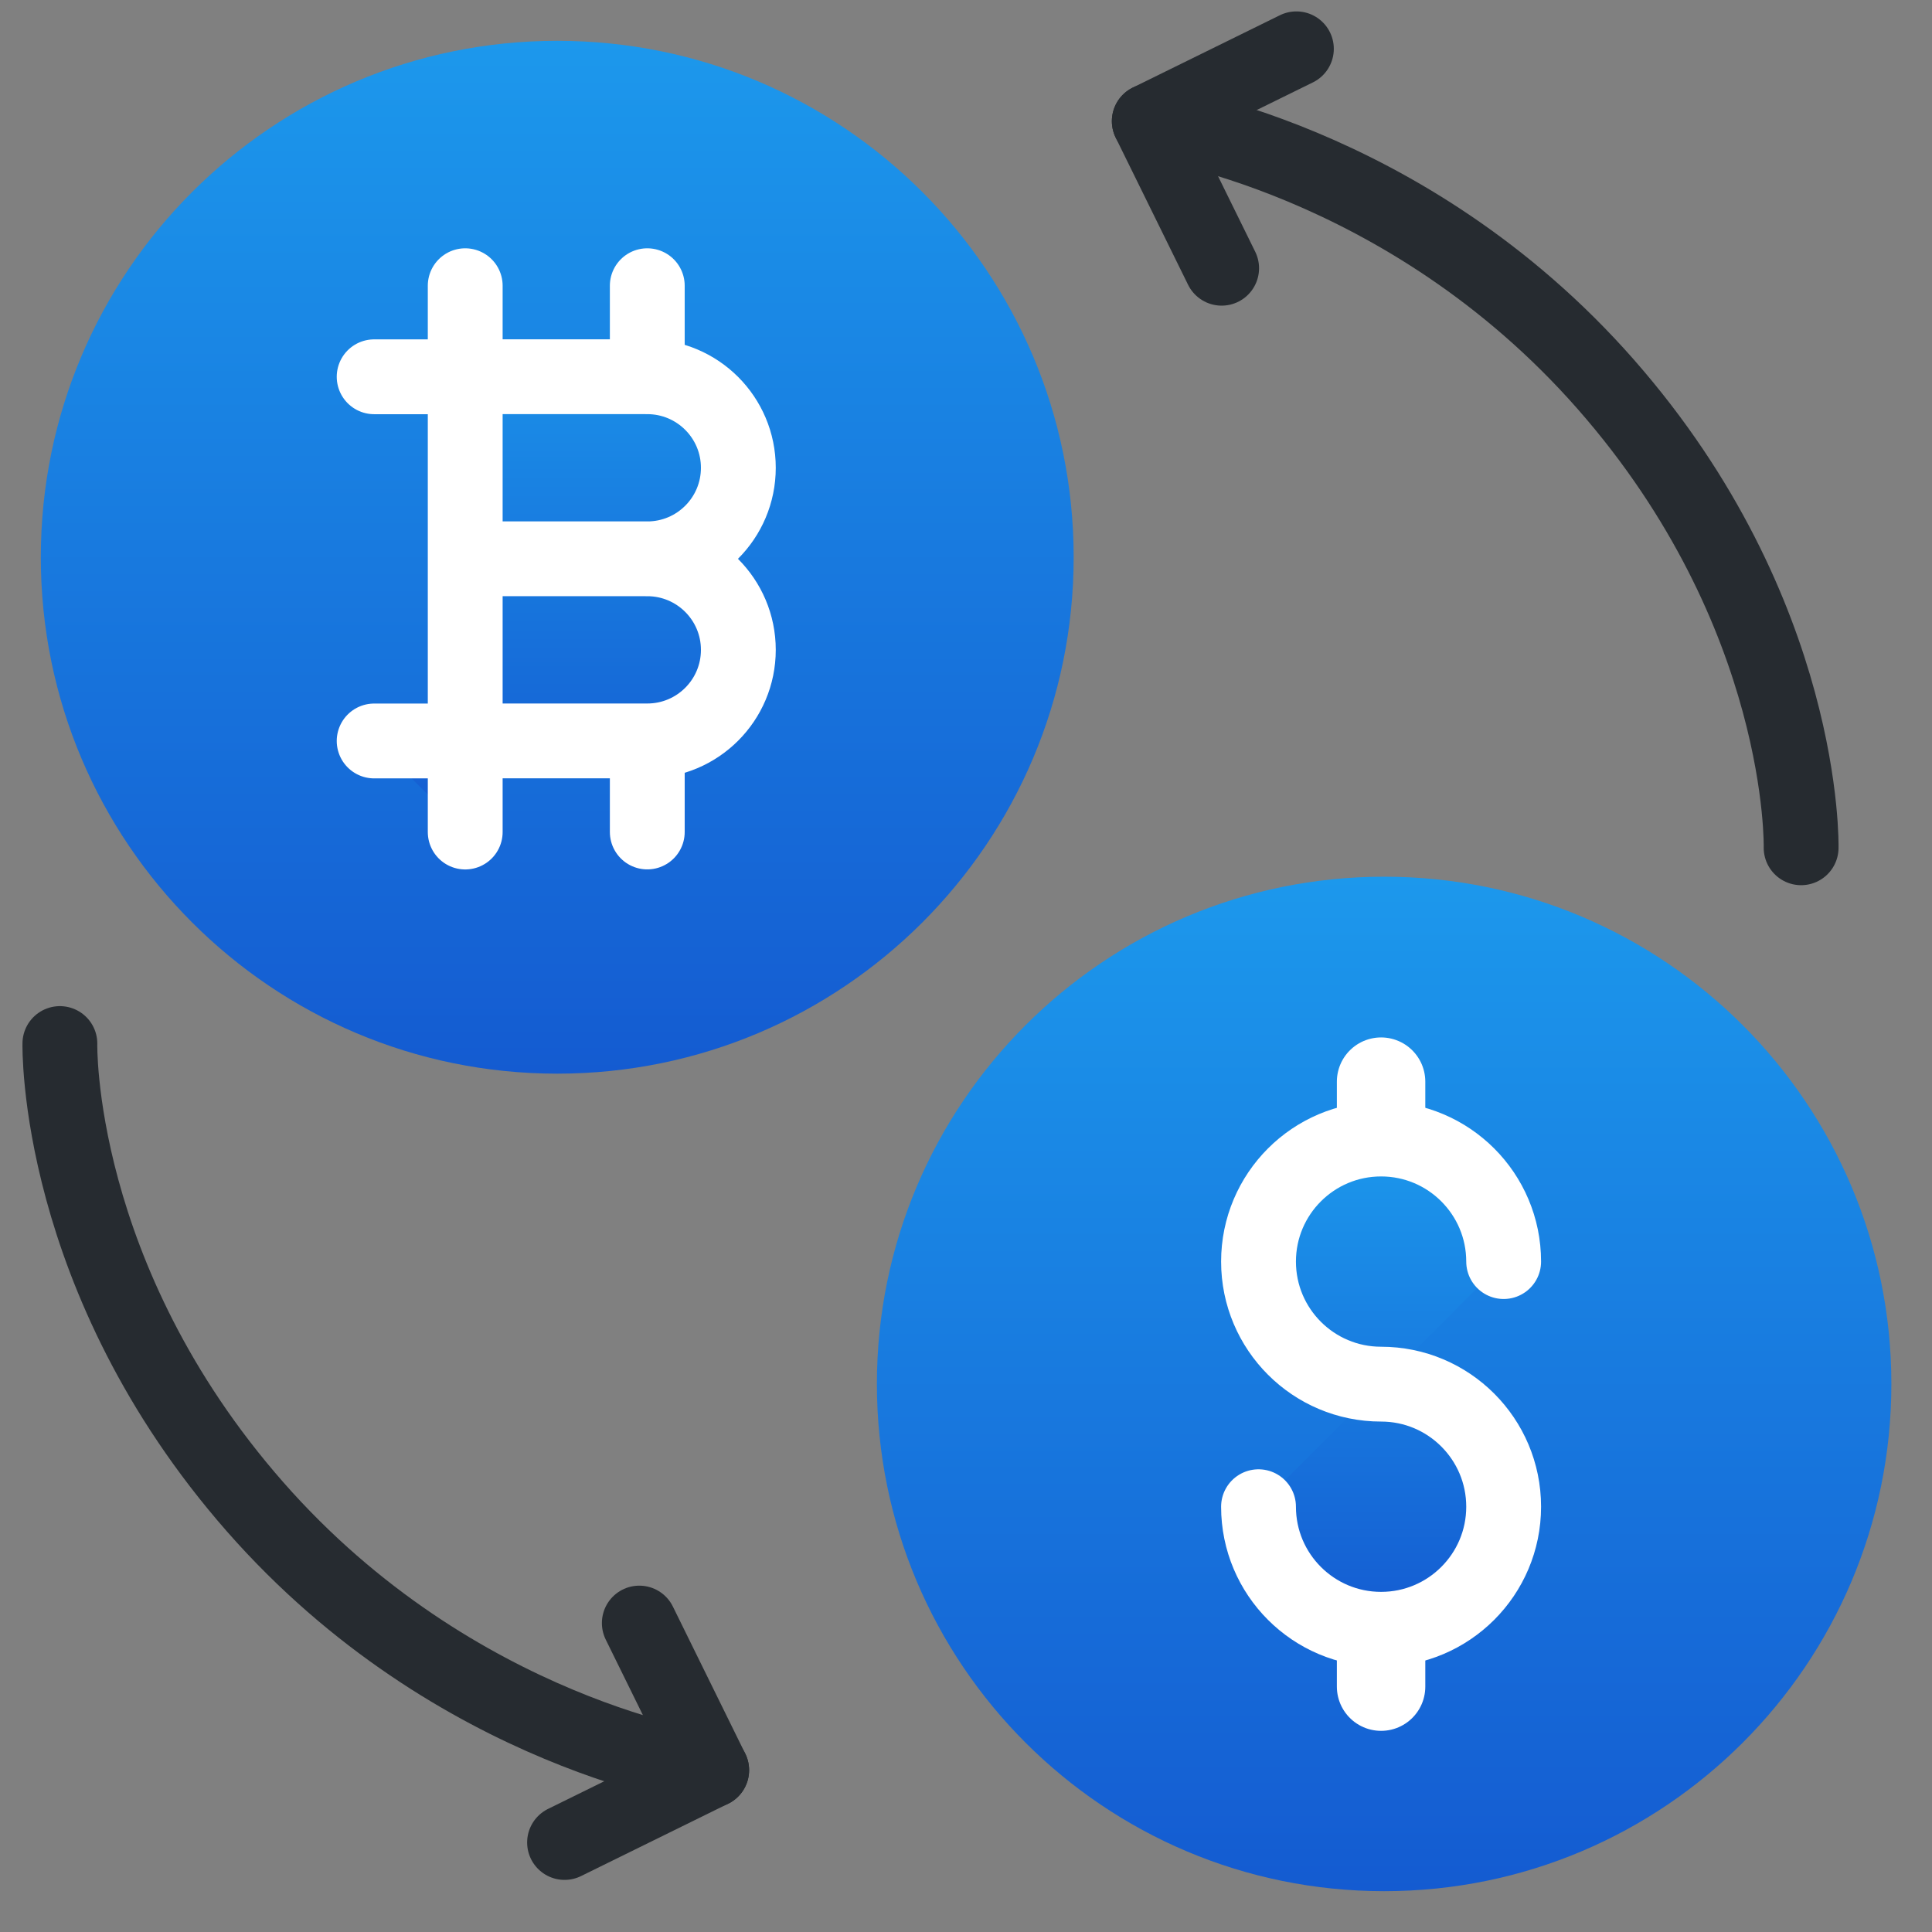
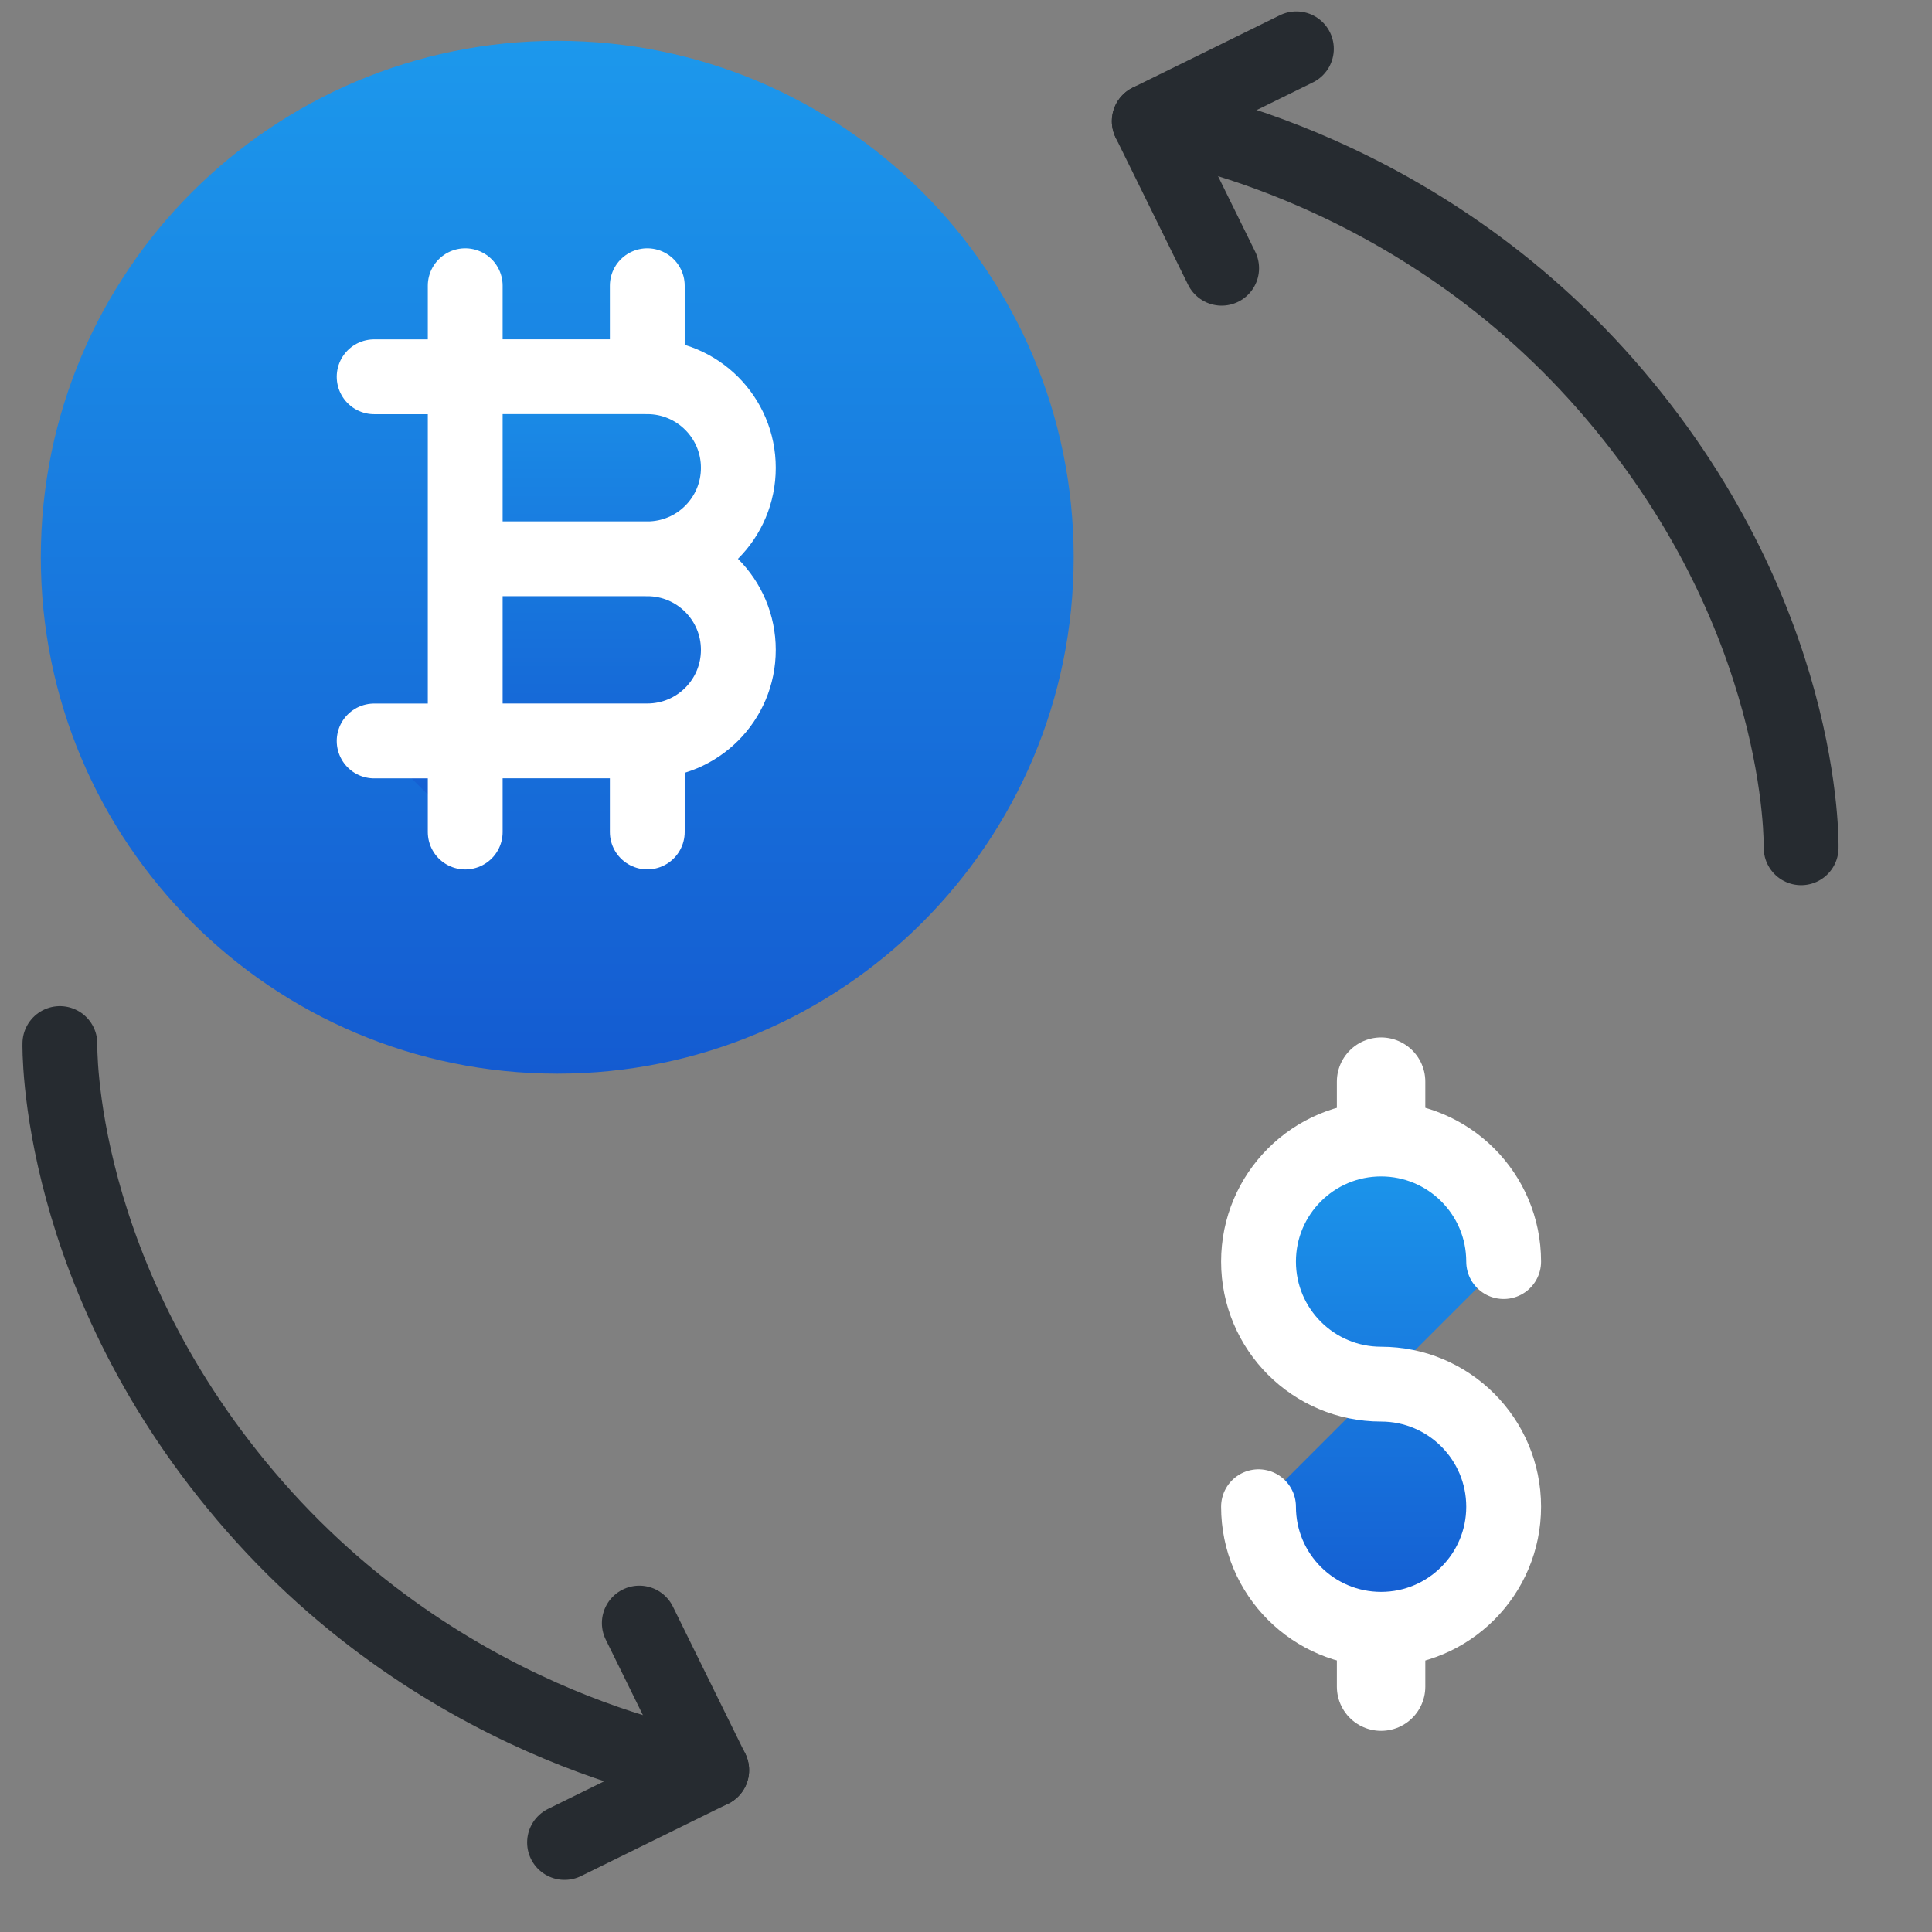
<svg xmlns="http://www.w3.org/2000/svg" width="284" height="284" viewBox="0 0 284 284" fill="none">
  <rect x="0" y="0" width="284" height="284" fill="#808080" stroke="none" />
  <path d="M168.941 17.812C168.941 17.812 206.554 22.894 236.067 56.522C265.579 90.158 264.761 124.621 264.761 124.621" stroke="#262B30" stroke-width="11" stroke-linecap="round" stroke-linejoin="round" />
  <path d="M179.578 39.429L168.941 17.812L190.567 7.176" stroke="#262B30" stroke-width="11" stroke-linecap="round" stroke-linejoin="round" />
  <path d="M104.623 260.209C104.623 260.209 67.01 255.128 37.498 221.499C7.985 187.863 8.803 153.4 8.803 153.4" stroke="#262B30" stroke-width="11" stroke-linecap="round" stroke-linejoin="round" />
  <path d="M93.977 238.588L104.613 260.205L82.988 270.841" stroke="#262B30" stroke-width="11" stroke-linecap="round" stroke-linejoin="round" />
  <path d="M81.913 157.826C123.839 157.826 157.826 123.839 157.826 81.913C157.826 39.987 123.839 6 81.913 6C39.987 6 6 39.987 6 81.913C6 123.839 39.987 157.826 81.913 157.826Z" fill="url(#paint0_linear_747_87)" />
  <path d="M68.386 82.141H95.149C102.538 82.141 108.535 88.13 108.535 95.527C108.535 102.923 102.546 108.913 95.149 108.913H68.386V55.378H95.149C102.538 55.378 108.535 61.367 108.535 68.763C108.535 76.16 102.546 82.149 95.149 82.149M55 108.921H68.386V122.307" fill="url(#paint1_linear_747_87)" />
  <path d="M68.386 82.141H95.149C102.538 82.141 108.535 88.13 108.535 95.527C108.535 102.923 102.546 108.913 95.149 108.913M95.149 108.913H68.386V55.378H95.149C102.538 55.378 108.535 61.367 108.535 68.763C108.535 76.16 102.546 82.149 95.149 82.149M95.149 108.913V122.299M68.386 42V55.386H55M95.149 42V55.386M55 108.921H68.386V122.307" stroke="white" stroke-width="11" stroke-linecap="round" stroke-linejoin="round" />
-   <path d="M203.465 277.999C244.645 277.999 278.028 244.616 278.028 203.436C278.028 162.256 244.645 128.873 203.465 128.873C162.285 128.873 128.902 162.256 128.902 203.436C128.902 244.616 162.285 277.999 203.465 277.999Z" fill="url(#paint2_linear_747_87)" />
  <path d="M203.016 167.427V159" stroke="white" stroke-width="13" stroke-linecap="round" stroke-linejoin="round" />
  <path d="M203.016 247.931V239.504" stroke="white" stroke-width="13" stroke-linecap="round" stroke-linejoin="round" />
  <path d="M185 221.484C185 231.433 193.067 239.501 203.017 239.501C212.966 239.501 221.034 231.433 221.034 221.484C221.034 211.535 212.966 203.467 203.017 203.467C193.067 203.467 185 195.4 185 185.45C185 175.501 193.067 167.434 203.017 167.434C212.966 167.434 221.034 175.501 221.034 185.45" fill="url(#paint3_linear_747_87)" />
  <path d="M185 221.484C185 231.433 193.067 239.501 203.017 239.501C212.966 239.501 221.034 231.433 221.034 221.484C221.034 211.535 212.966 203.467 203.017 203.467C193.067 203.467 185 195.4 185 185.45C185 175.501 193.067 167.434 203.017 167.434C212.966 167.434 221.034 175.501 221.034 185.45" stroke="white" stroke-width="11" stroke-linecap="round" stroke-linejoin="round" />
  <defs>
    <linearGradient id="paint0_linear_747_87" x1="81.913" y1="6" x2="81.913" y2="157.826" gradientUnits="userSpaceOnUse">
      <stop stop-color="#1C98EC" />
      <stop offset="1" stop-color="#145BD1" />
    </linearGradient>
    <linearGradient id="paint1_linear_747_87" x1="81.767" y1="42" x2="81.767" y2="122.307" gradientUnits="userSpaceOnUse">
      <stop stop-color="#1C98EC" />
      <stop offset="1" stop-color="#145BD1" />
    </linearGradient>
    <linearGradient id="paint2_linear_747_87" x1="203.465" y1="128.873" x2="203.465" y2="277.999" gradientUnits="userSpaceOnUse">
      <stop stop-color="#1C98EC" />
      <stop offset="1" stop-color="#145BD1" />
    </linearGradient>
    <linearGradient id="paint3_linear_747_87" x1="203.017" y1="167.434" x2="203.017" y2="239.501" gradientUnits="userSpaceOnUse">
      <stop stop-color="#1C98EC" />
      <stop offset="1" stop-color="#145BD1" />
    </linearGradient>
  </defs>
</svg>